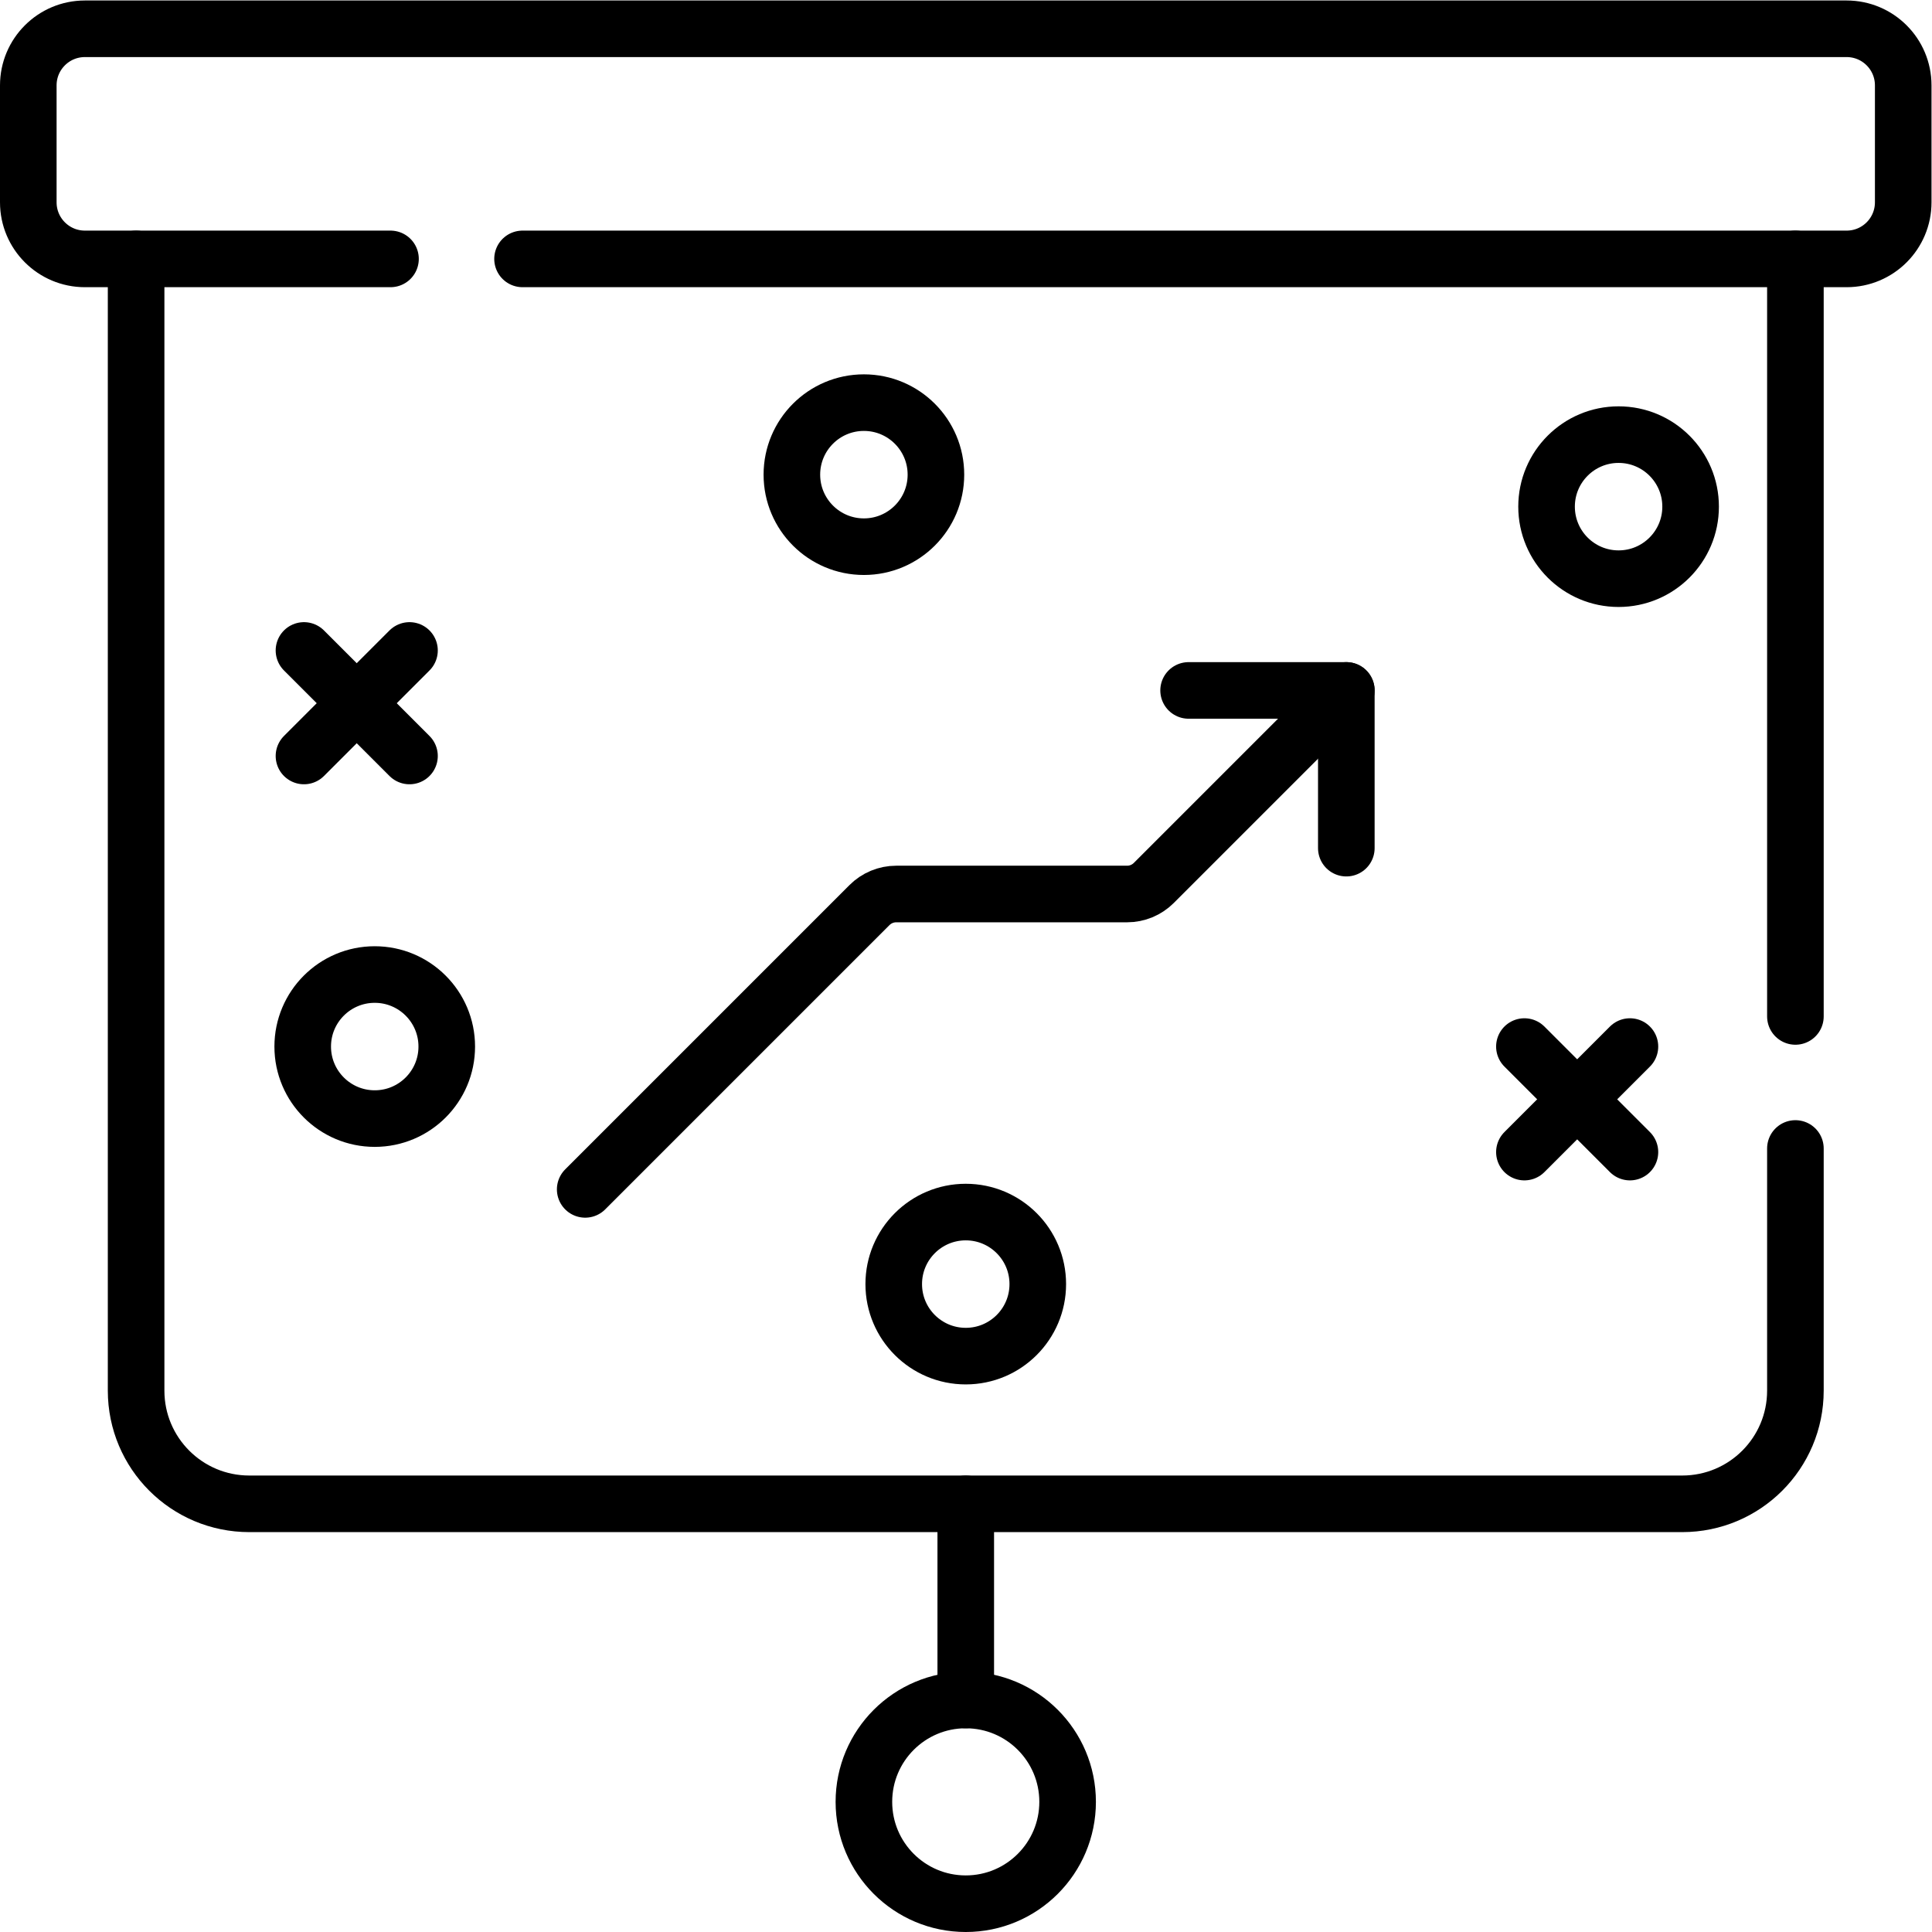
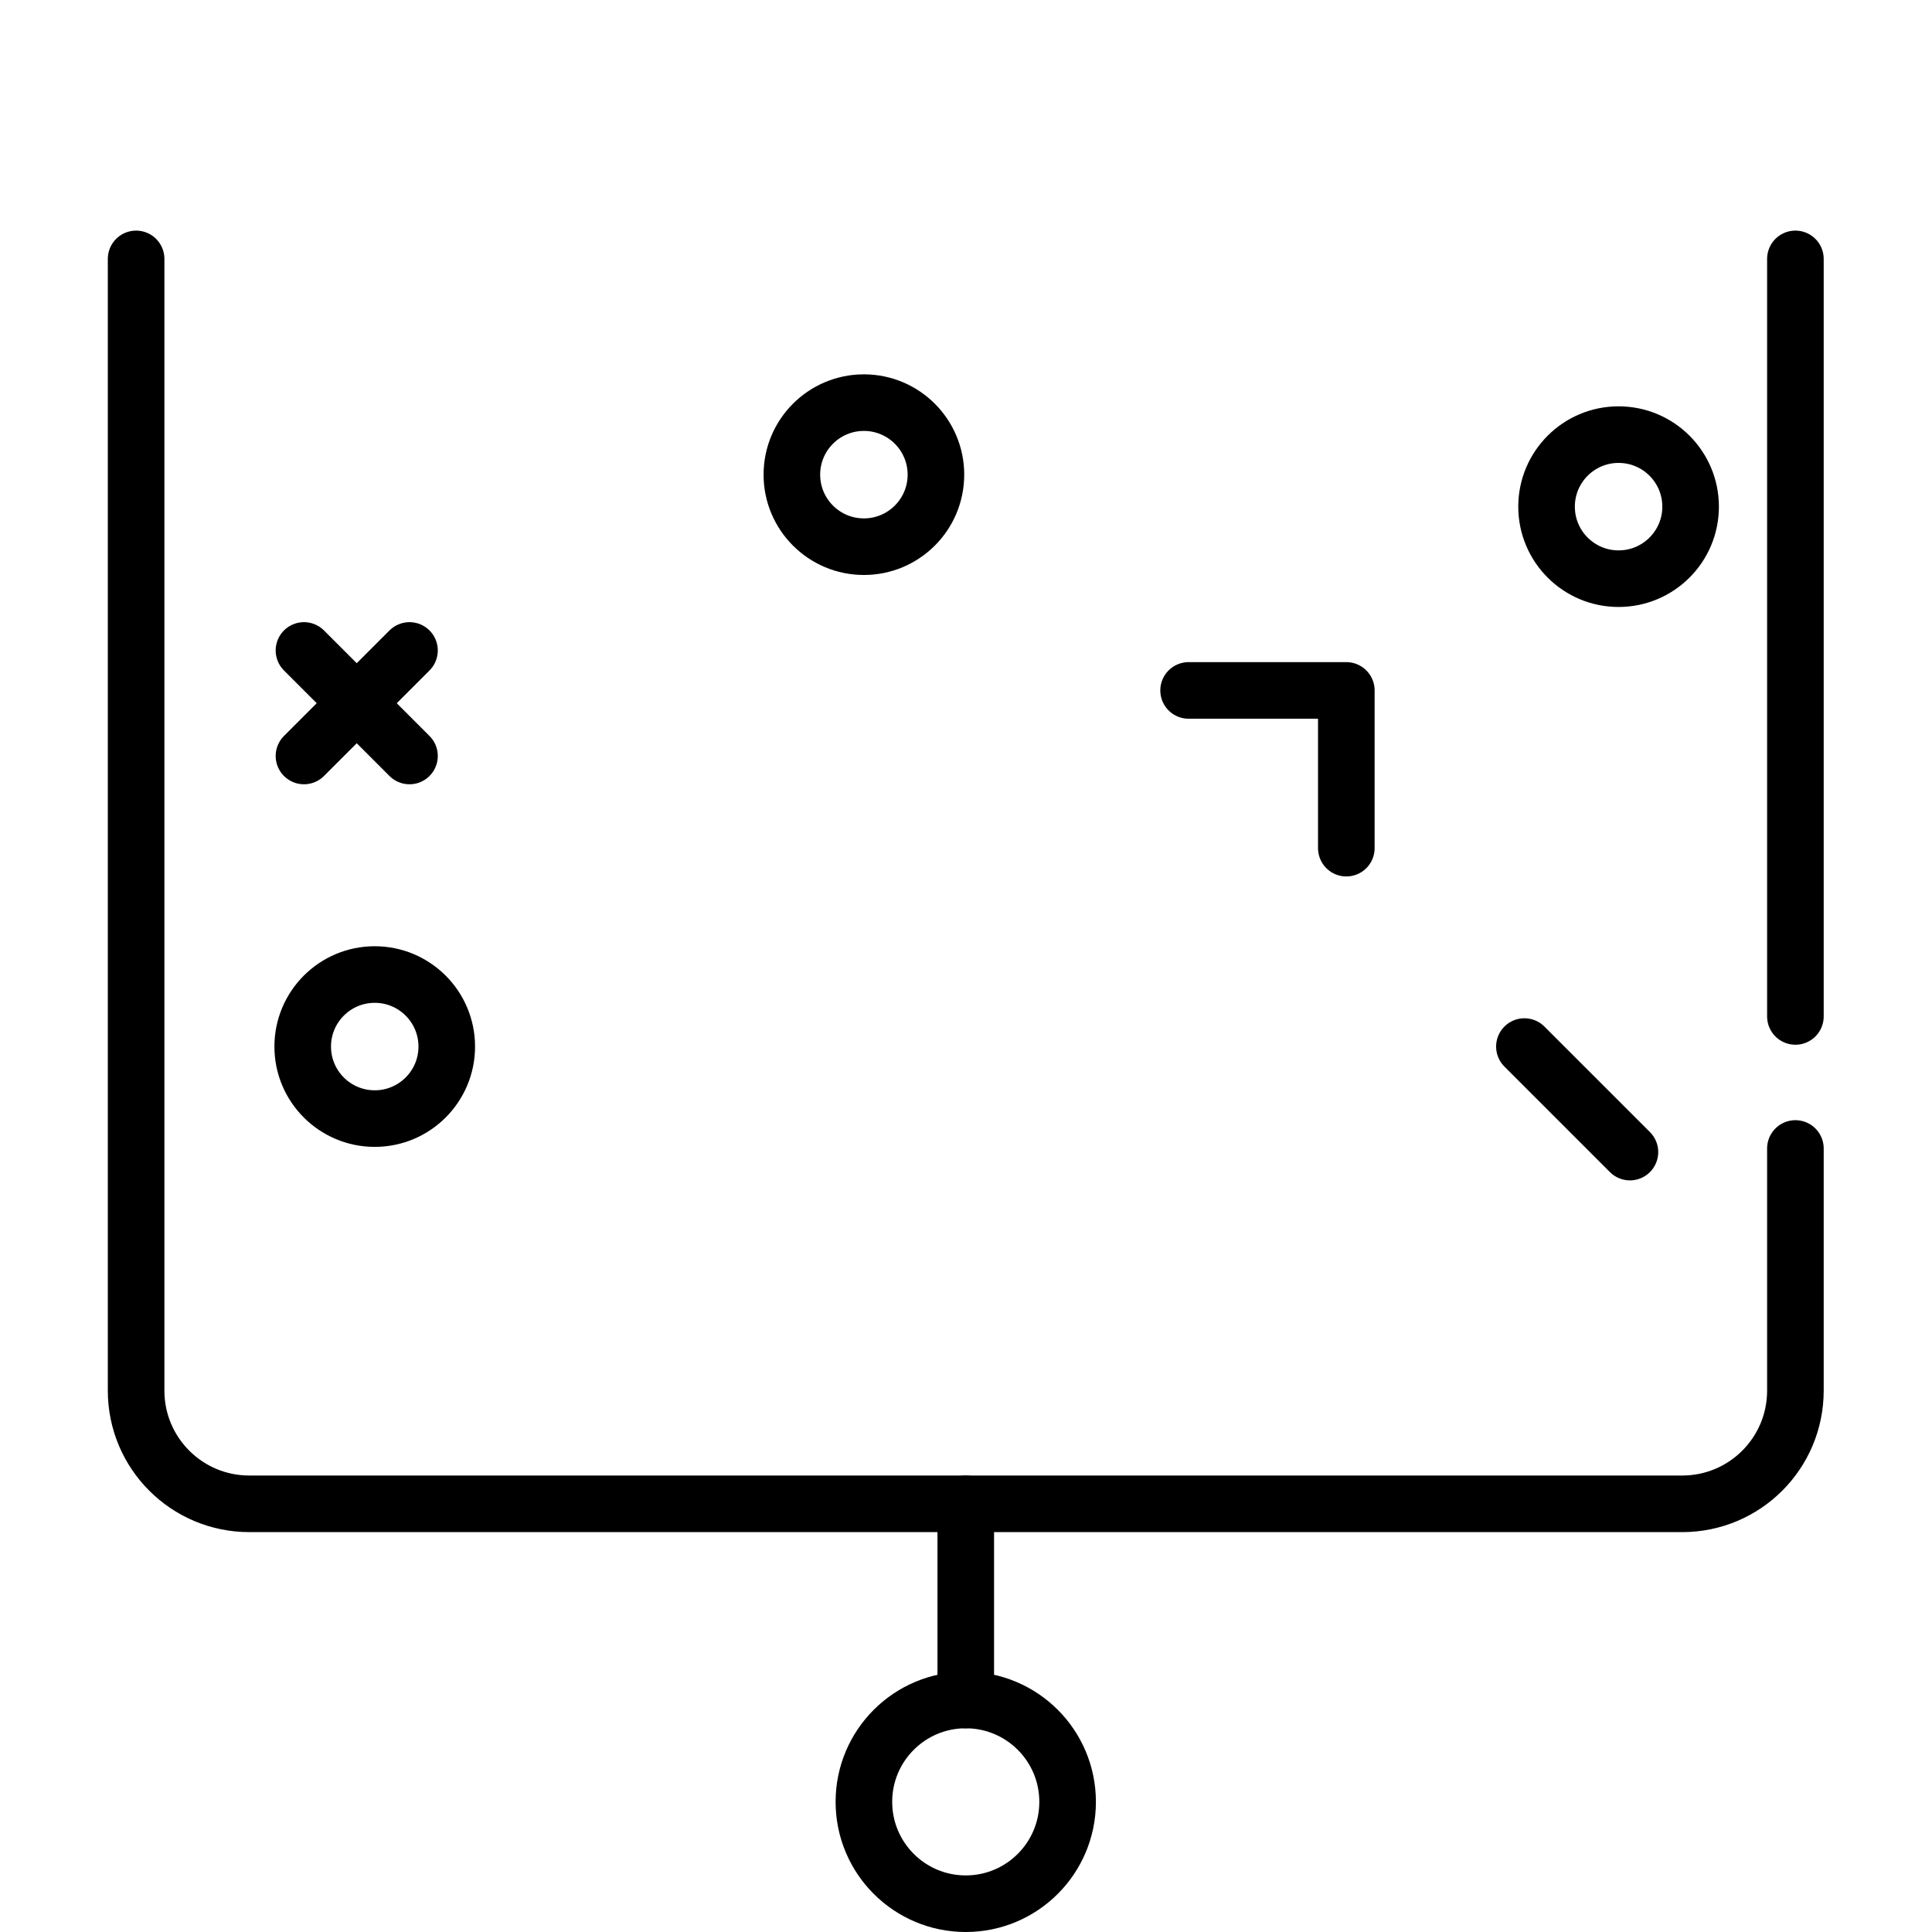
<svg xmlns="http://www.w3.org/2000/svg" version="1.1" id="svg4794" xml:space="preserve" width="682.667" height="682.667" viewBox="0 0 682.667 682.667">
  <defs id="defs4798">
    <clipPath clipPathUnits="userSpaceOnUse" id="clipPath4812">
      <path d="M 0,512 H 512 V 0 H 0 Z" id="path4810" />
    </clipPath>
  </defs>
  <g id="g4800" transform="matrix(1.333,0,0,-1.333,0,682.667)">
    <g id="g4802" transform="translate(256,61.5)">
      <path d="M 0,0 V 52" style="fill:none;stroke:#000000;stroke-width:15;stroke-linecap:round;stroke-linejoin:round;stroke-miterlimit:10;stroke-dasharray:none;stroke-opacity:1" id="path4804" />
    </g>
    <g id="g4806">
      <g id="g4808" clip-path="url(#clipPath4812)">
        <g id="g4814" transform="translate(475.92,207.694)">
          <path d="m 0,0 v -64.194 c 0,-16.571 -13.43,-30 -30,-30 h -379.84 c -16.57,0 -30,13.429 -30,30 v 300" style="fill:none;stroke:#000000;stroke-width:15;stroke-linecap:round;stroke-linejoin:round;stroke-miterlimit:10;stroke-dasharray:none;stroke-opacity:1" id="path4816" />
        </g>
        <g id="g4818" transform="translate(475.92,443.5)">
          <path d="M 0,0 V -200.806" style="fill:none;stroke:#000000;stroke-width:15;stroke-linecap:round;stroke-linejoin:round;stroke-miterlimit:10;stroke-dasharray:none;stroke-opacity:1" id="path4820" />
        </g>
        <g id="g4822" transform="translate(103.512,443.5)">
-           <path d="m 0,0 h -81.012 c -8.284,0 -15,6.716 -15,15 v 31 c 0,8.284 6.716,15 15,15 h 467 c 8.284,0 15,-6.716 15,-15 V 15 c 0,-8.284 -6.716,-15 -15,-15 H 35" style="fill:none;stroke:#000000;stroke-width:15;stroke-linecap:round;stroke-linejoin:round;stroke-miterlimit:10;stroke-dasharray:none;stroke-opacity:1" id="path4824" />
-         </g>
+           </g>
        <g id="g4826" transform="translate(283,34.5)">
          <path d="m 0,0 c 0,-14.912 -12.088,-27 -27,-27 -14.912,0 -27,12.088 -27,27 0,14.912 12.088,27 27,27 C -12.088,27 0,14.912 0,0 Z" style="fill:none;stroke:#000000;stroke-width:15;stroke-linecap:round;stroke-linejoin:round;stroke-miterlimit:10;stroke-dasharray:none;stroke-opacity:1" id="path4828" />
        </g>
        <g id="g4830" transform="translate(448.142,377.827)">
          <path d="m 0,0 c 0,-10.545 -8.547,-19.092 -19.092,-19.092 -10.544,0 -19.092,8.547 -19.092,19.092 0,10.544 8.548,19.092 19.092,19.092 C -8.547,19.092 0,10.544 0,0 Z" style="fill:none;stroke:#000000;stroke-width:15;stroke-linecap:round;stroke-linejoin:round;stroke-miterlimit:10;stroke-dasharray:none;stroke-opacity:1" id="path4832" />
        </g>
        <g id="g4834" transform="translate(248.092,386.307)">
          <path d="m 0,0 c 0,-10.545 -8.548,-19.092 -19.092,-19.092 -10.544,0 -19.092,8.547 -19.092,19.092 0,10.544 8.548,19.092 19.092,19.092 C -8.548,19.092 0,10.544 0,0 Z" style="fill:none;stroke:#000000;stroke-width:15;stroke-linecap:round;stroke-linejoin:round;stroke-miterlimit:10;stroke-dasharray:none;stroke-opacity:1" id="path4836" />
        </g>
        <g id="g4838" transform="translate(275.092,171.744)">
-           <path d="m 0,0 c 0,-10.544 -8.548,-19.092 -19.092,-19.092 -10.544,0 -19.092,8.548 -19.092,19.092 0,10.545 8.548,19.093 19.092,19.093 C -8.548,19.093 0,10.545 0,0 Z" style="fill:none;stroke:#000000;stroke-width:15;stroke-linecap:round;stroke-linejoin:round;stroke-miterlimit:10;stroke-dasharray:none;stroke-opacity:1" id="path4840" />
-         </g>
+           </g>
        <g id="g4842" transform="translate(118.426,234.709)">
          <path d="m 0,0 c 0,-10.544 -8.548,-19.092 -19.092,-19.092 -10.544,0 -19.092,8.548 -19.092,19.092 0,10.545 8.548,19.093 19.092,19.093 C -8.548,19.093 0,10.545 0,0 Z" style="fill:none;stroke:#000000;stroke-width:15;stroke-linecap:round;stroke-linejoin:round;stroke-miterlimit:10;stroke-dasharray:none;stroke-opacity:1" id="path4844" />
        </g>
        <g id="g4846" transform="translate(108.547,339.708)">
          <path d="M 0,0 -27.972,-27.973" style="fill:none;stroke:#000000;stroke-width:15;stroke-linecap:round;stroke-linejoin:round;stroke-miterlimit:10;stroke-dasharray:none;stroke-opacity:1" id="path4848" />
        </g>
        <g id="g4850" transform="translate(80.575,339.708)">
          <path d="M 0,0 27.972,-27.973" style="fill:none;stroke:#000000;stroke-width:15;stroke-linecap:round;stroke-linejoin:round;stroke-miterlimit:10;stroke-dasharray:none;stroke-opacity:1" id="path4852" />
        </g>
        <g id="g4854" transform="translate(432.057,234.709)">
-           <path d="M 0,0 -27.972,-27.972" style="fill:none;stroke:#000000;stroke-width:15;stroke-linecap:round;stroke-linejoin:round;stroke-miterlimit:10;stroke-dasharray:none;stroke-opacity:1" id="path4856" />
-         </g>
+           </g>
        <g id="g4858" transform="translate(404.085,234.709)">
          <path d="M 0,0 27.972,-27.972" style="fill:none;stroke:#000000;stroke-width:15;stroke-linecap:round;stroke-linejoin:round;stroke-miterlimit:10;stroke-dasharray:none;stroke-opacity:1" id="path4860" />
        </g>
        <g id="g4862" transform="translate(315.07,329.112)">
          <path d="M 0,0 H 41.809 V -41.809" style="fill:none;stroke:#000000;stroke-width:15;stroke-linecap:round;stroke-linejoin:round;stroke-miterlimit:10;stroke-dasharray:none;stroke-opacity:1" id="path4864" />
        </g>
        <g id="g4866" transform="translate(356.879,329.112)">
-           <path d="m 0,0 -51.036,-51.035 c -1.875,-1.875 -4.419,-2.929 -7.07,-2.929 h -61.214 c -2.653,0 -5.196,-1.054 -7.072,-2.93 l -75.366,-75.366" style="fill:none;stroke:#000000;stroke-width:15;stroke-linecap:round;stroke-linejoin:round;stroke-miterlimit:10;stroke-dasharray:none;stroke-opacity:1" id="path4868" />
-         </g>
+           </g>
      </g>
    </g>
  </g>
</svg>